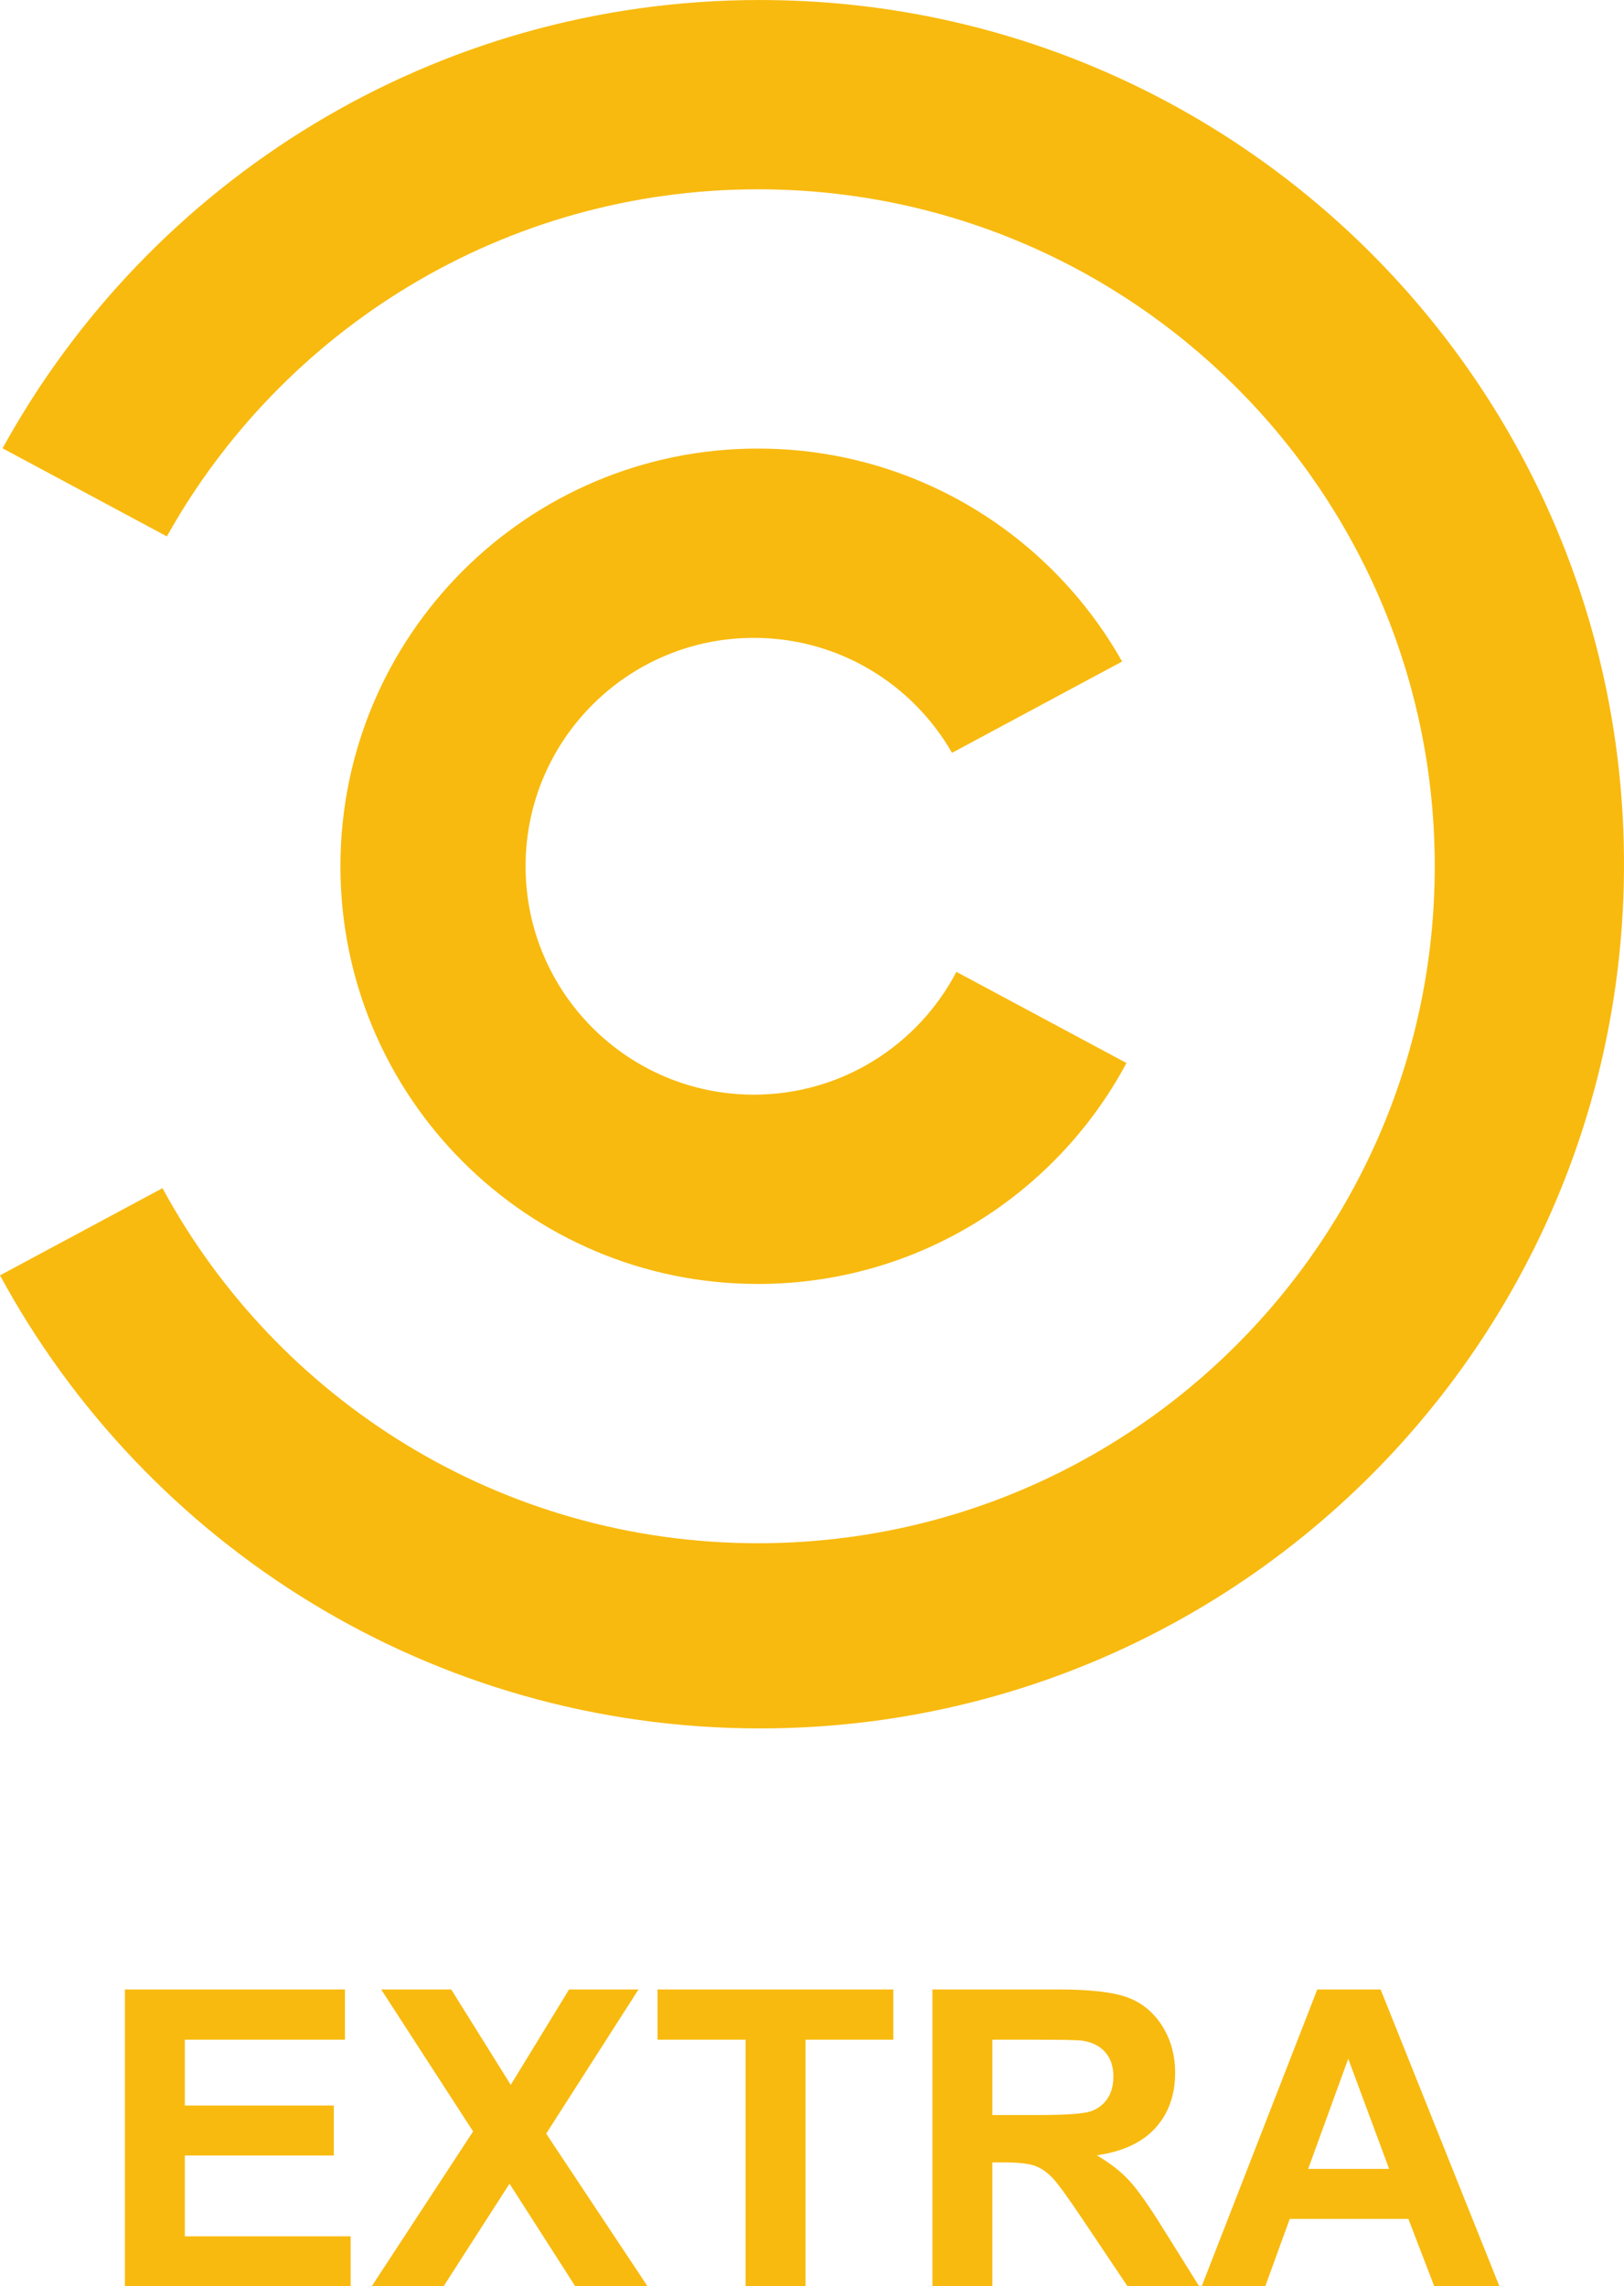
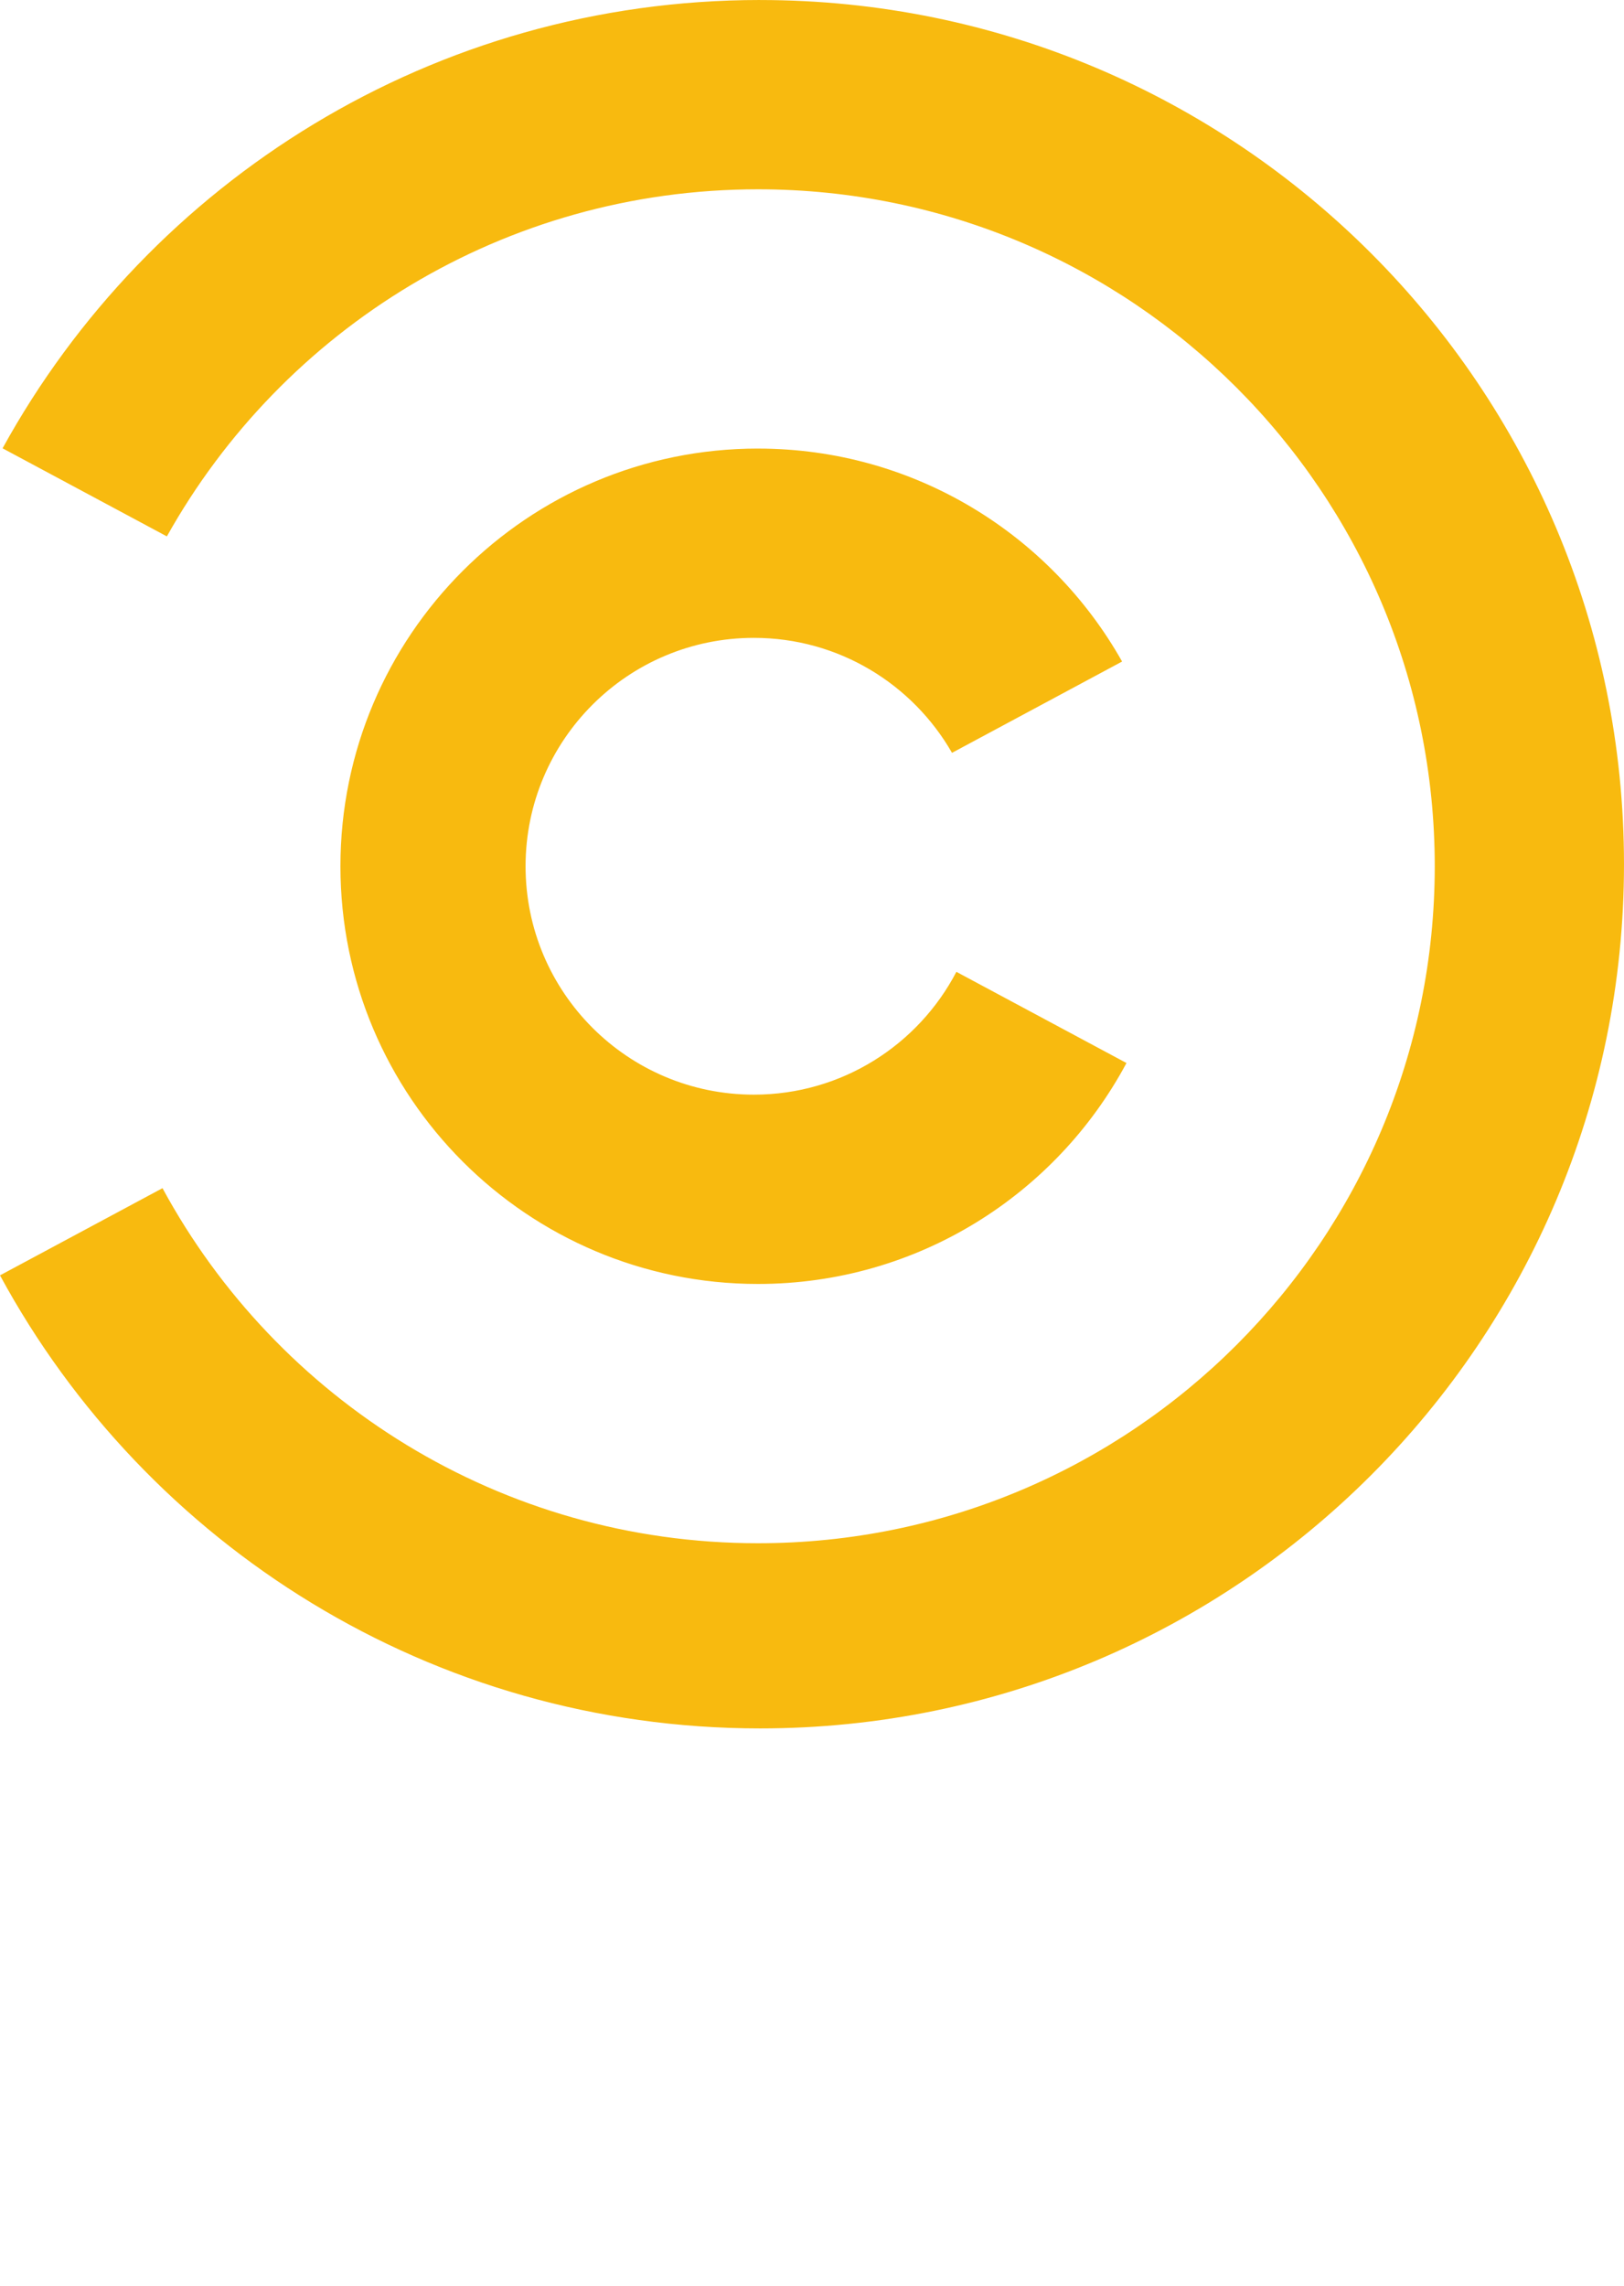
<svg xmlns="http://www.w3.org/2000/svg" width="150.42mm" height="211.67mm" version="1.1" viewBox="0 0 150.42 211.67">
  <g transform="translate(1.126 -45.268)" fill="#f8ba0f">
    <path d="m69.273 45.268c-30.233 0-56.551 16.769-70.161 41.511l15.218 8.157c10.72-19.173 31.224-32.139 54.752-32.139 34.619 0 62.683 28.064 62.683 62.683 0 34.619-28.064 62.683-62.683 62.683-23.829 0-44.554-13.299-55.157-32.877l-15.051 8.073c13.539 24.983 39.987 41.951 70.399 41.951 44.194 0 80.02-35.826 80.02-80.02 0-44.194-35.826-80.02-80.02-80.02zm-0.19 41.534c-21.36 0-38.677 17.316-38.677 38.677 0 21.36 17.316 38.677 38.677 38.677 14.773 0 27.614-8.283 34.128-20.458l-15.754-8.443c-3.53 6.759-10.602 11.372-18.755 11.372-11.68 0-21.148-9.468-21.148-21.148 0-11.68 9.468-21.148 21.148-21.148 7.856 0 14.703 4.287 18.35 10.646l15.754-8.454c-6.631-11.771-19.25-19.719-33.723-19.719z" />
    <g transform="matrix(.96 0 0 .96 -22.11 59.297)">
-       <path d="m33.91 205.91v-28.633h21.23v4.844h-15.449v6.348h14.375v4.824h-14.375v7.793h15.996v4.824z" />
-       <path d="m57.719 205.91 9.785-14.941-8.867-13.691h6.758l5.742 9.199 5.625-9.199h6.699l-8.906 13.906 9.785 14.727h-6.973l-6.348-9.902-6.367 9.902z" />
-       <path d="m93.793 205.91v-23.789h-8.496v-4.844h22.754v4.844h-8.477v23.789z" />
-       <path d="m111.82 205.91v-28.633h12.168c3.06 3e-5 5.283 0.257 6.67 0.771 1.387 0.514 2.497 1.429 3.33 2.744 0.833 1.315 1.25 2.819 1.25 4.512-3e-5 2.148-0.632 3.923-1.895 5.322-1.263 1.4-3.151 2.282-5.664 2.647 1.25 0.729 2.282 1.53 3.096 2.402 0.814 0.872 1.911 2.422 3.291 4.648l3.496 5.586h-6.914l-4.18-6.231c-1.484-2.227-2.5-3.63-3.047-4.209-0.547-0.579-1.126-0.977-1.738-1.191-0.612-0.215-1.582-0.322-2.91-0.322h-1.172v11.953zm5.781-16.523h4.277c2.773 2e-5 4.505-0.117 5.195-0.352 0.69-0.234 1.23-0.638 1.621-1.211 0.391-0.573 0.586-1.289 0.586-2.148-2e-5 -0.964-0.257-1.742-0.771-2.334-0.514-0.592-1.24-0.967-2.178-1.123-0.469-0.065-1.875-0.098-4.219-0.098h-4.512z" />
-       <path d="m166.53 205.91h-6.289l-2.5-6.504h-11.445l-2.363 6.504h-6.133l11.152-28.633h6.113zm-10.645-11.328-3.945-10.625-3.867 10.625z" />
-     </g>
+       </g>
  </g>
</svg>